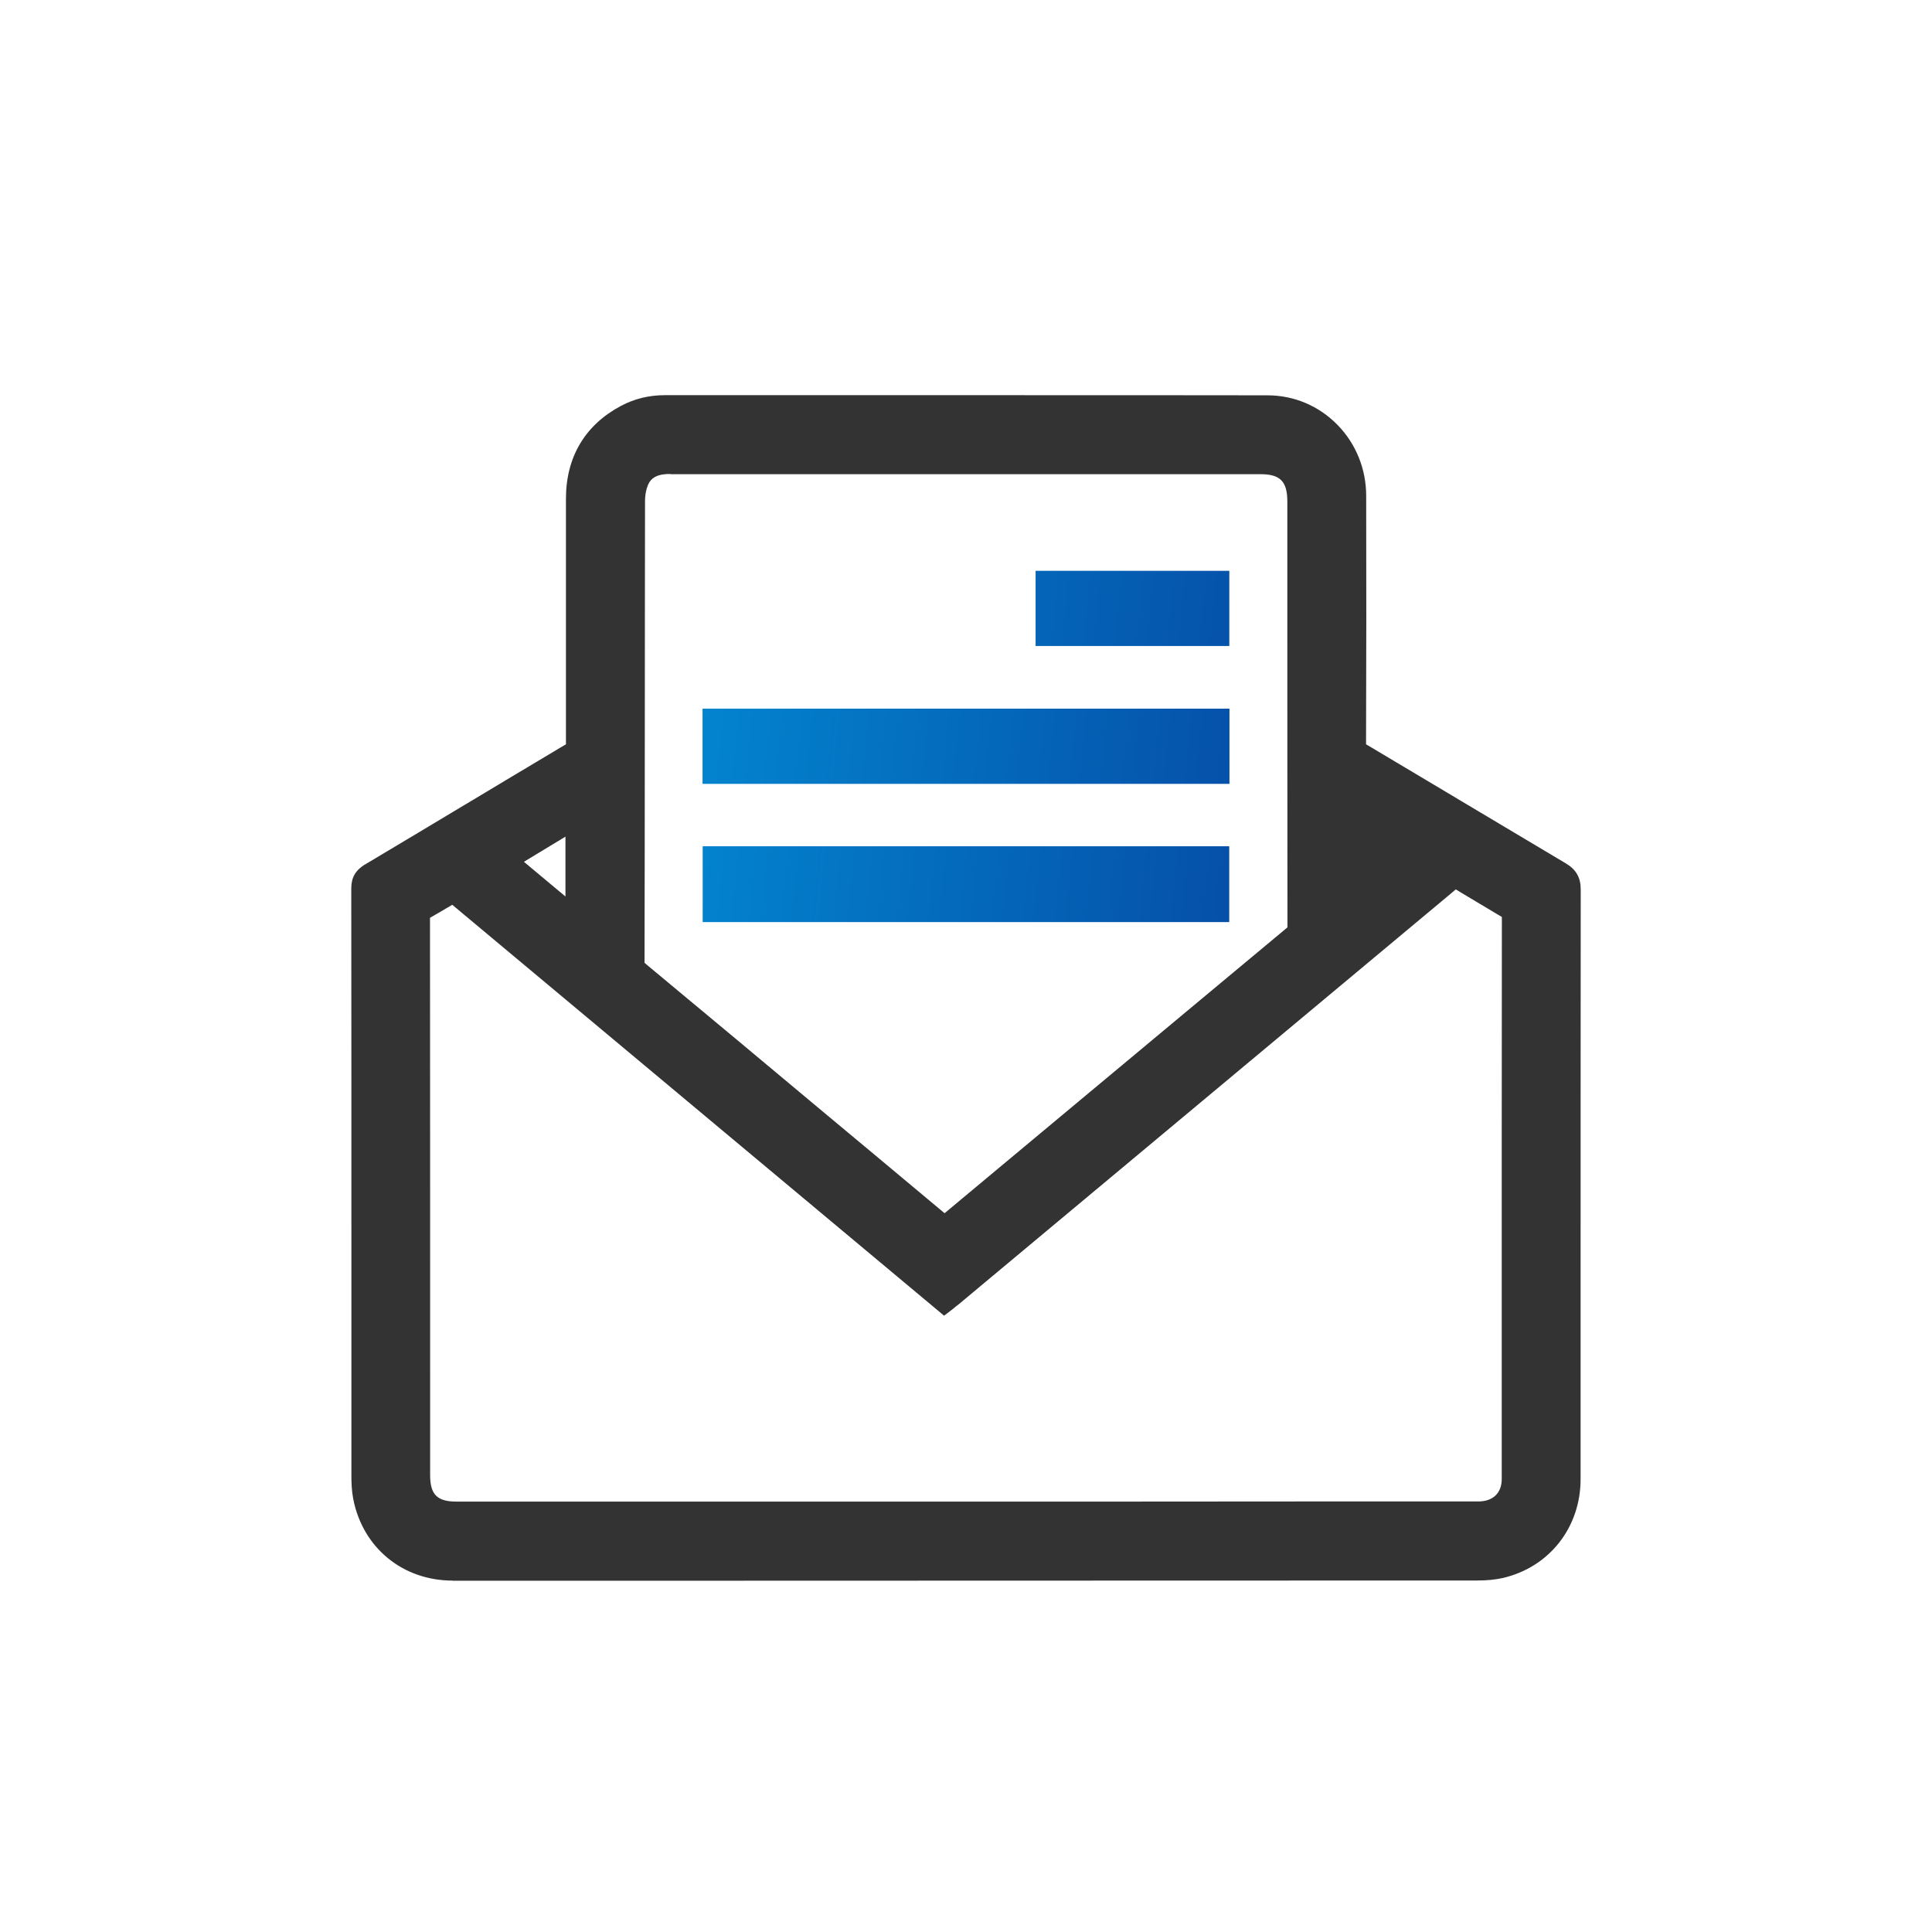
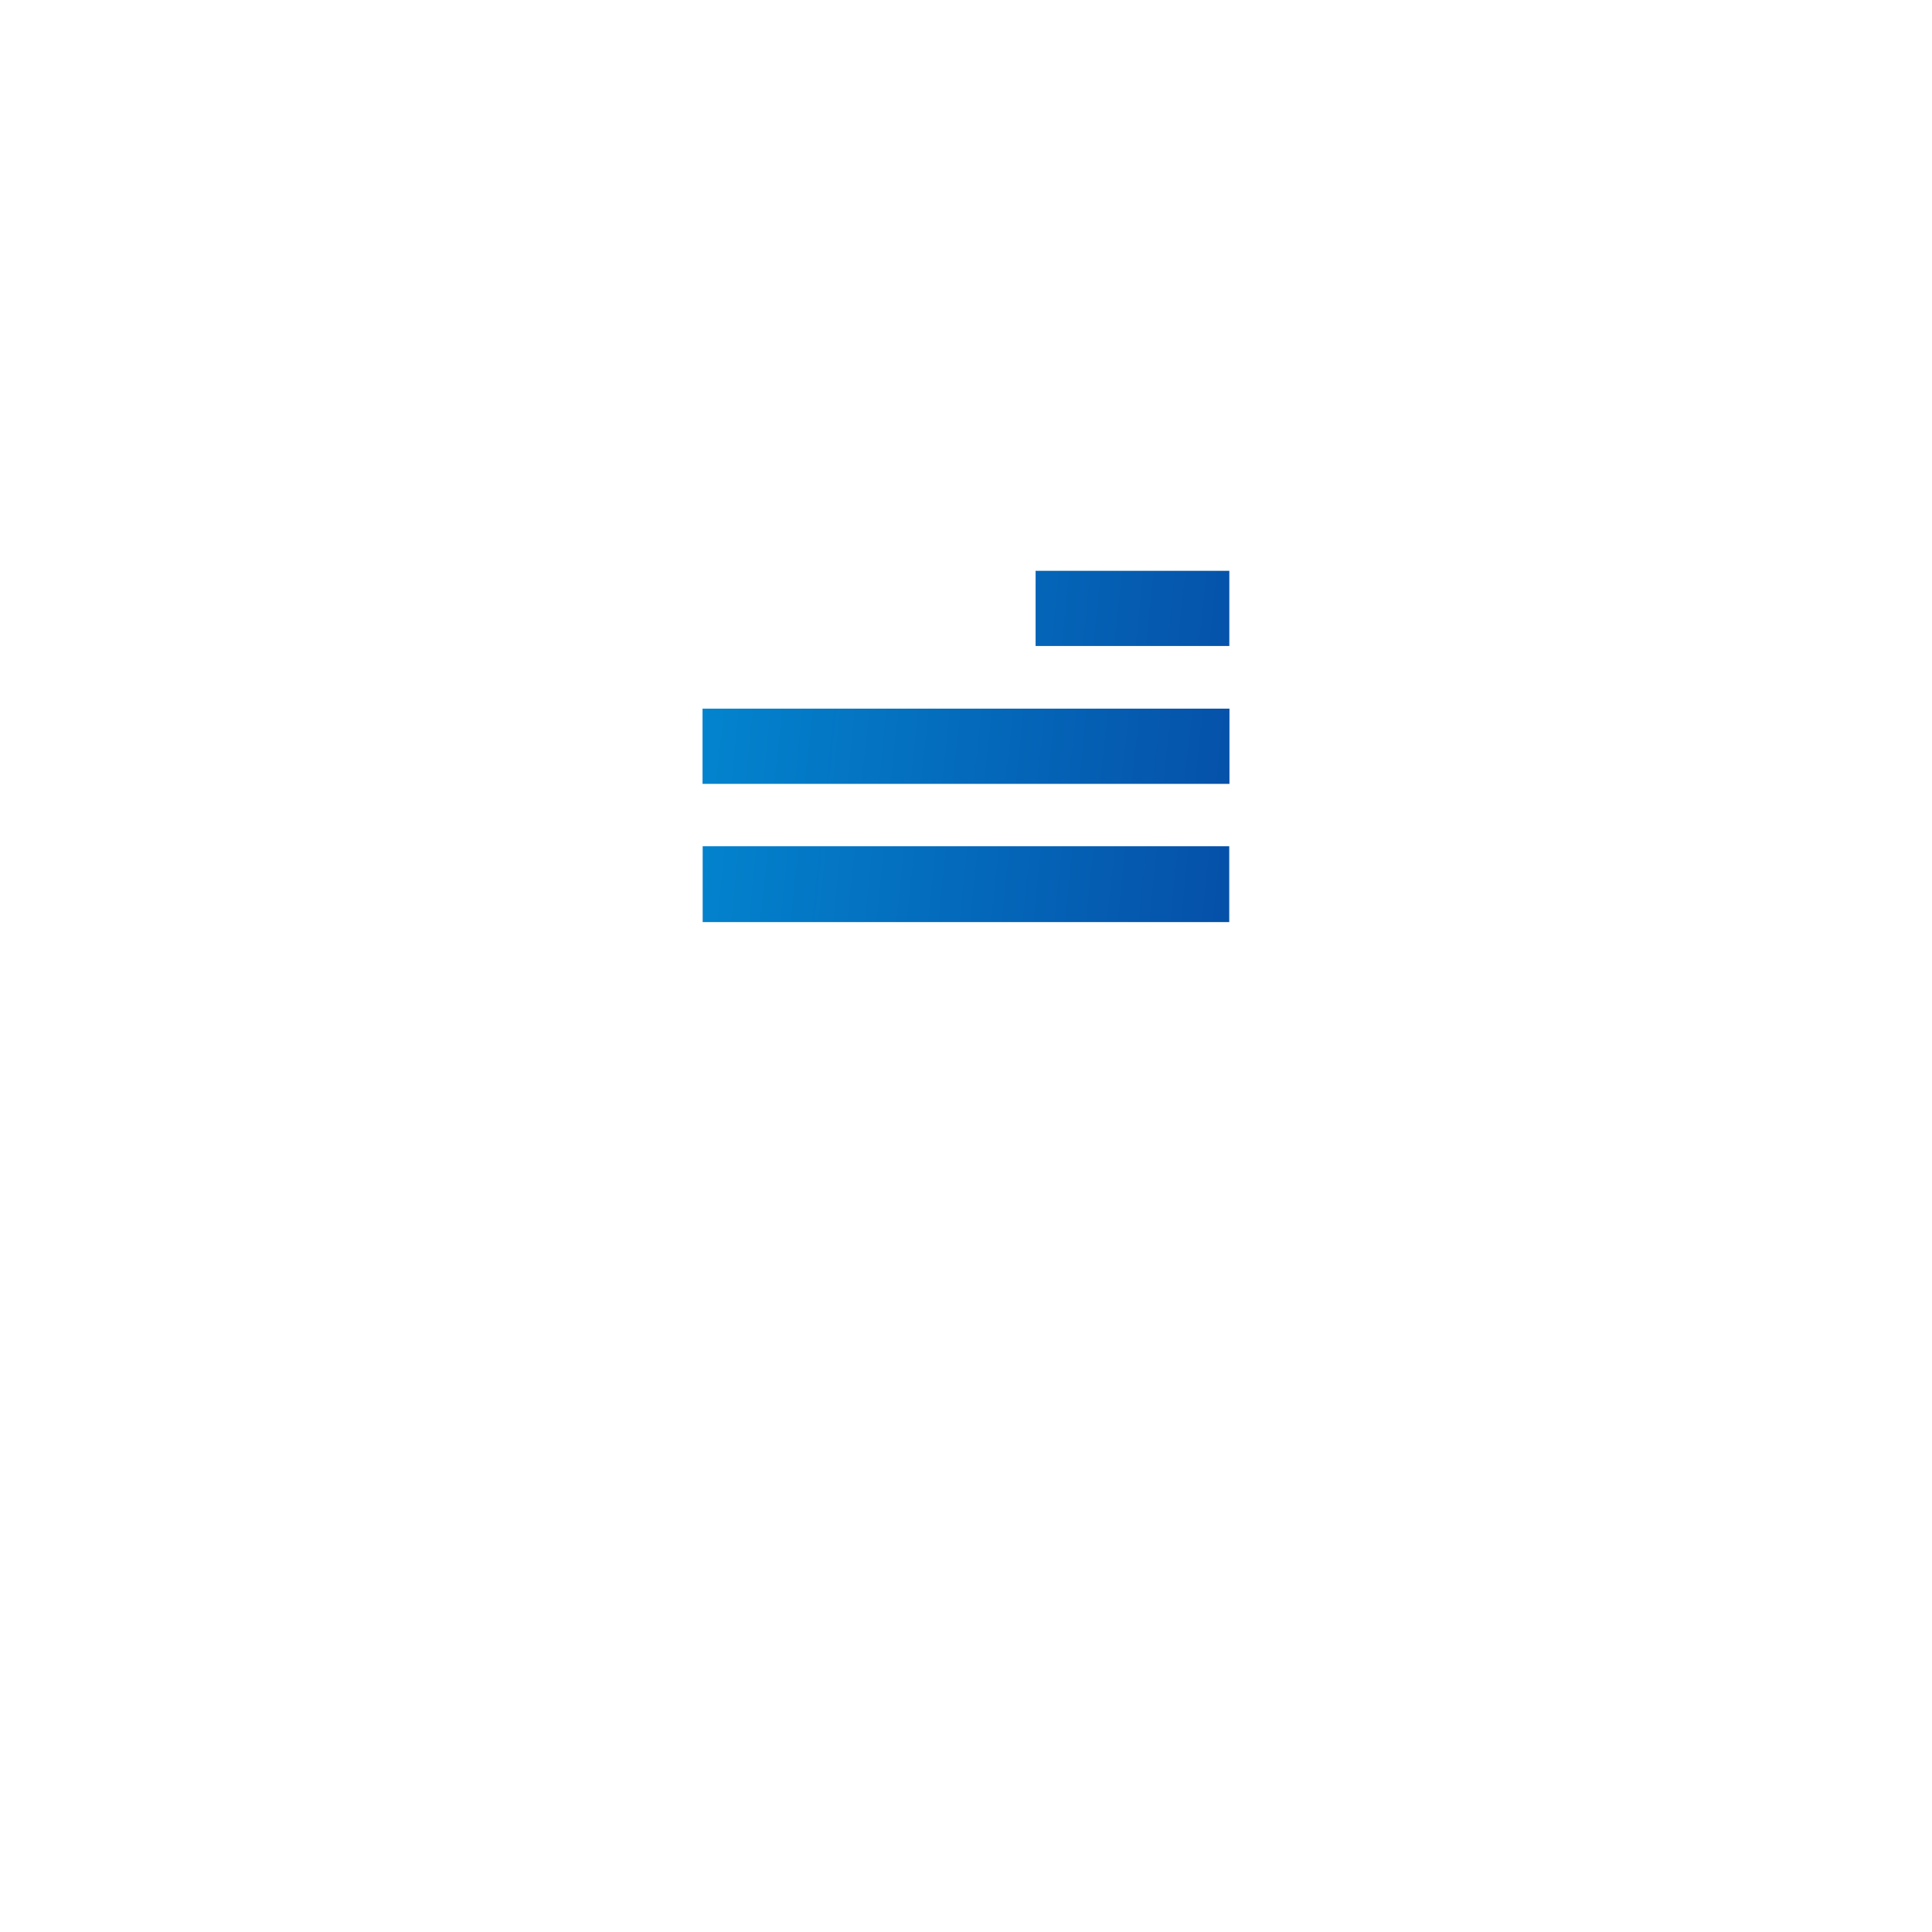
<svg xmlns="http://www.w3.org/2000/svg" width="44" height="44" viewBox="0 0 44 44" fill="none">
  <g id="Frame">
-     <path id="Vector" d="M10.309 35.997C9.171 35.997 8.26 35.249 8.044 34.135C8.008 33.946 8.003 33.757 8.003 33.614V28.604C8.003 25.861 8.003 23.022 8 20.231C8 19.986 8.096 19.822 8.307 19.69H8.31C9.116 19.21 9.933 18.72 10.72 18.248L10.8 18.201C11.024 18.067 11.249 17.932 11.471 17.798L11.512 17.773C11.924 17.526 12.351 17.271 12.774 17.019L12.889 16.951V11.359C12.889 10.412 13.322 9.68 14.142 9.244C14.446 9.082 14.781 9 15.137 9H22.781C25.074 9 27.05 9 28.863 9.003C29.469 9.003 30.034 9.241 30.459 9.675C30.881 10.105 31.114 10.681 31.114 11.296C31.119 13.16 31.117 15.05 31.111 16.816V16.951L31.226 17.019C31.794 17.356 32.37 17.699 32.924 18.031L33.277 18.242C34.012 18.681 34.816 19.161 35.666 19.666C35.896 19.805 36 19.986 36 20.258C35.997 23.431 35.997 26.659 35.997 29.78V33.685C35.997 34.785 35.287 35.69 34.229 35.937C34.062 35.975 33.87 35.995 33.634 35.995C30.955 35.997 28.309 35.997 25.754 35.997L15.765 36H10.309V35.997ZM10.155 20.691C10.056 20.749 9.982 20.796 9.911 20.834L9.793 20.902V21.04C9.796 24.462 9.796 27.94 9.796 31.305V33.592C9.796 34.039 9.955 34.198 10.399 34.198H25.131L29.529 34.195H33.664C34.001 34.195 34.201 34.004 34.201 33.683V29.991C34.201 27.051 34.201 24.01 34.204 21.018V20.883L34.089 20.815C33.894 20.7 33.601 20.524 33.299 20.343L33.154 20.255L33.025 20.365C29.899 22.973 26.499 25.812 22.318 29.3L21.838 29.701C21.822 29.714 21.805 29.728 21.789 29.739L21.781 29.744C21.77 29.753 21.759 29.761 21.748 29.772L21.739 29.78L21.734 29.783L21.709 29.805L21.501 29.964L10.3 20.606L10.155 20.691ZM15.156 10.799C14.962 10.813 14.835 10.884 14.77 11.018C14.72 11.123 14.69 11.265 14.69 11.413C14.69 12.269 14.687 13.13 14.687 13.991V14.013C14.687 14.888 14.687 15.758 14.685 16.61C14.685 18.36 14.682 20.198 14.679 21.816V21.928L14.764 22C16.102 23.11 17.473 24.257 18.844 25.403L19.913 26.294L21.512 27.63L22.699 26.64C23.385 26.067 24.081 25.488 24.777 24.907L24.824 24.868C26.272 23.662 27.769 22.411 29.236 21.191L29.321 21.119V21.007C29.318 18.327 29.318 15.607 29.318 12.977V11.424C29.318 10.961 29.156 10.799 28.701 10.799H15.28L15.269 10.796H15.175L15.162 10.799H15.156ZM11.932 19.627L12.878 20.417V19.054L11.932 19.627Z" fill="#333333" />
    <path id="Vector_2" d="M23.585 13H27.997V14.712H23.585V13ZM16.003 19.273H27.995V21H16.003V19.273ZM16 16.139H28V17.852H16V16.139Z" fill="url(#paint0_linear_557_6939)" />
  </g>
  <defs>
    <linearGradient id="paint0_linear_557_6939" x1="16.194" y1="14.188" x2="28.302" y2="15.436" gradientUnits="userSpaceOnUse">
      <stop stop-color="#0384CE" />
      <stop offset="0" stop-color="#0384CE" />
      <stop offset="1" stop-color="#0551A9" />
    </linearGradient>
  </defs>
</svg>